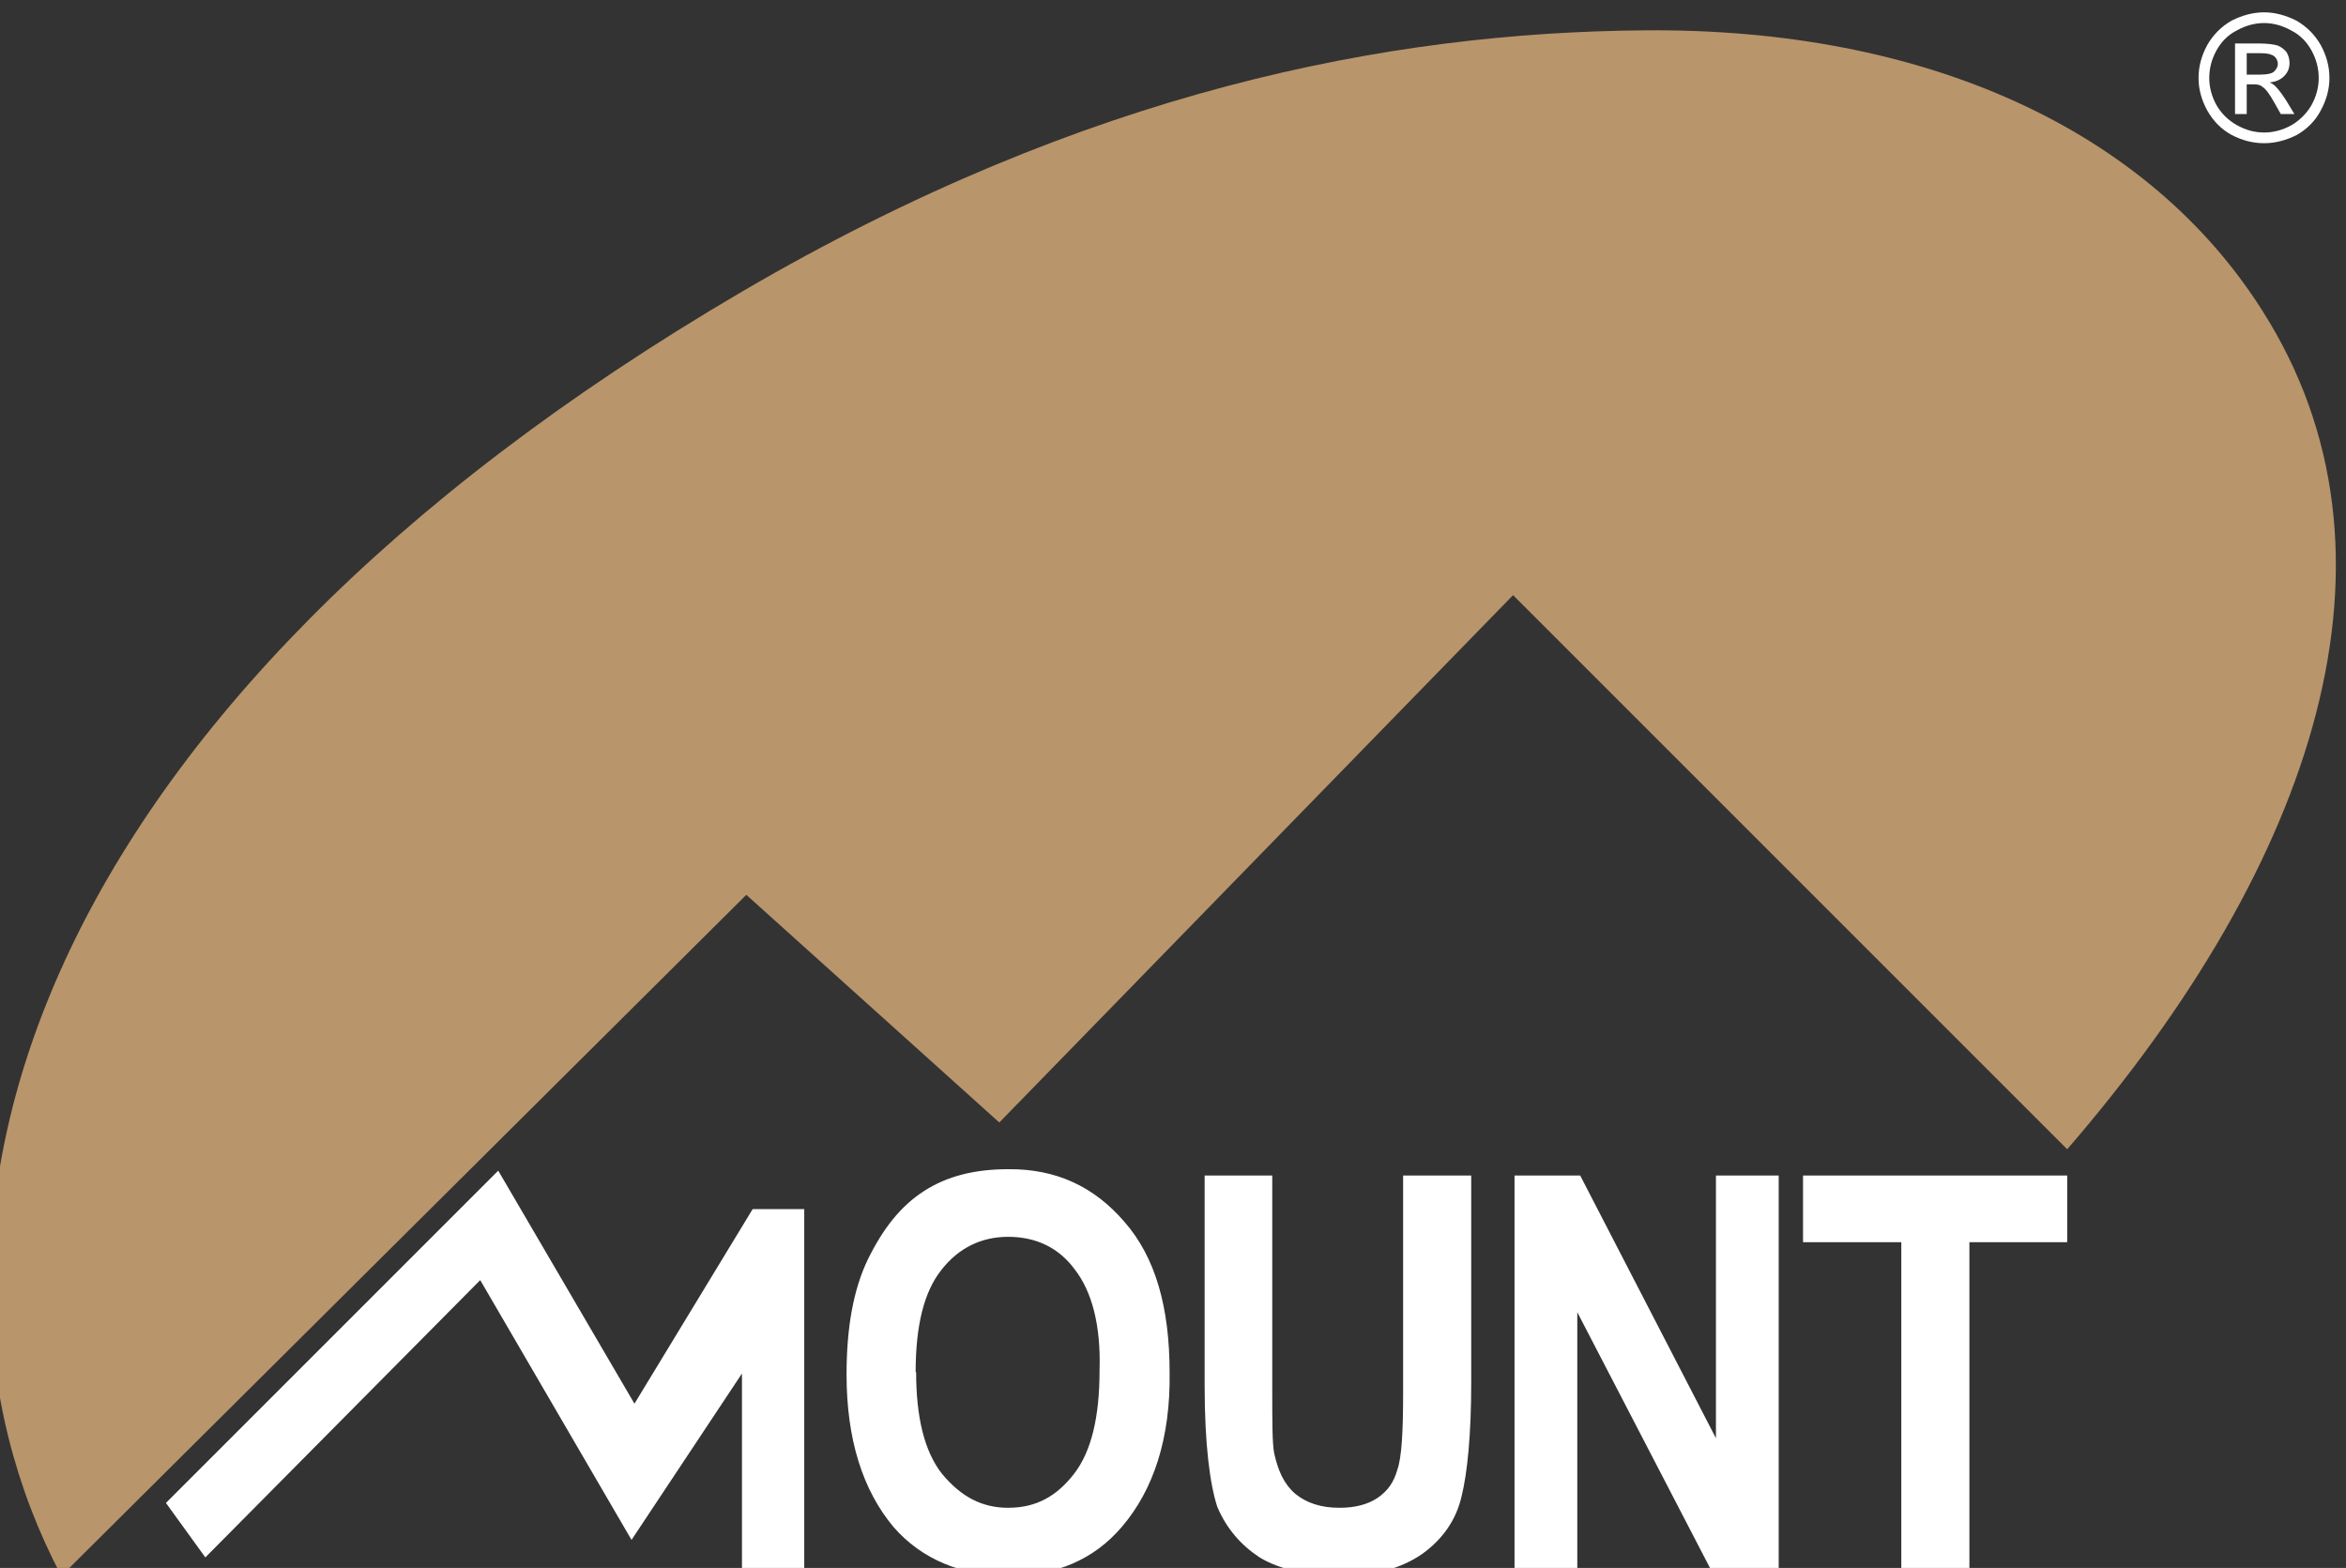
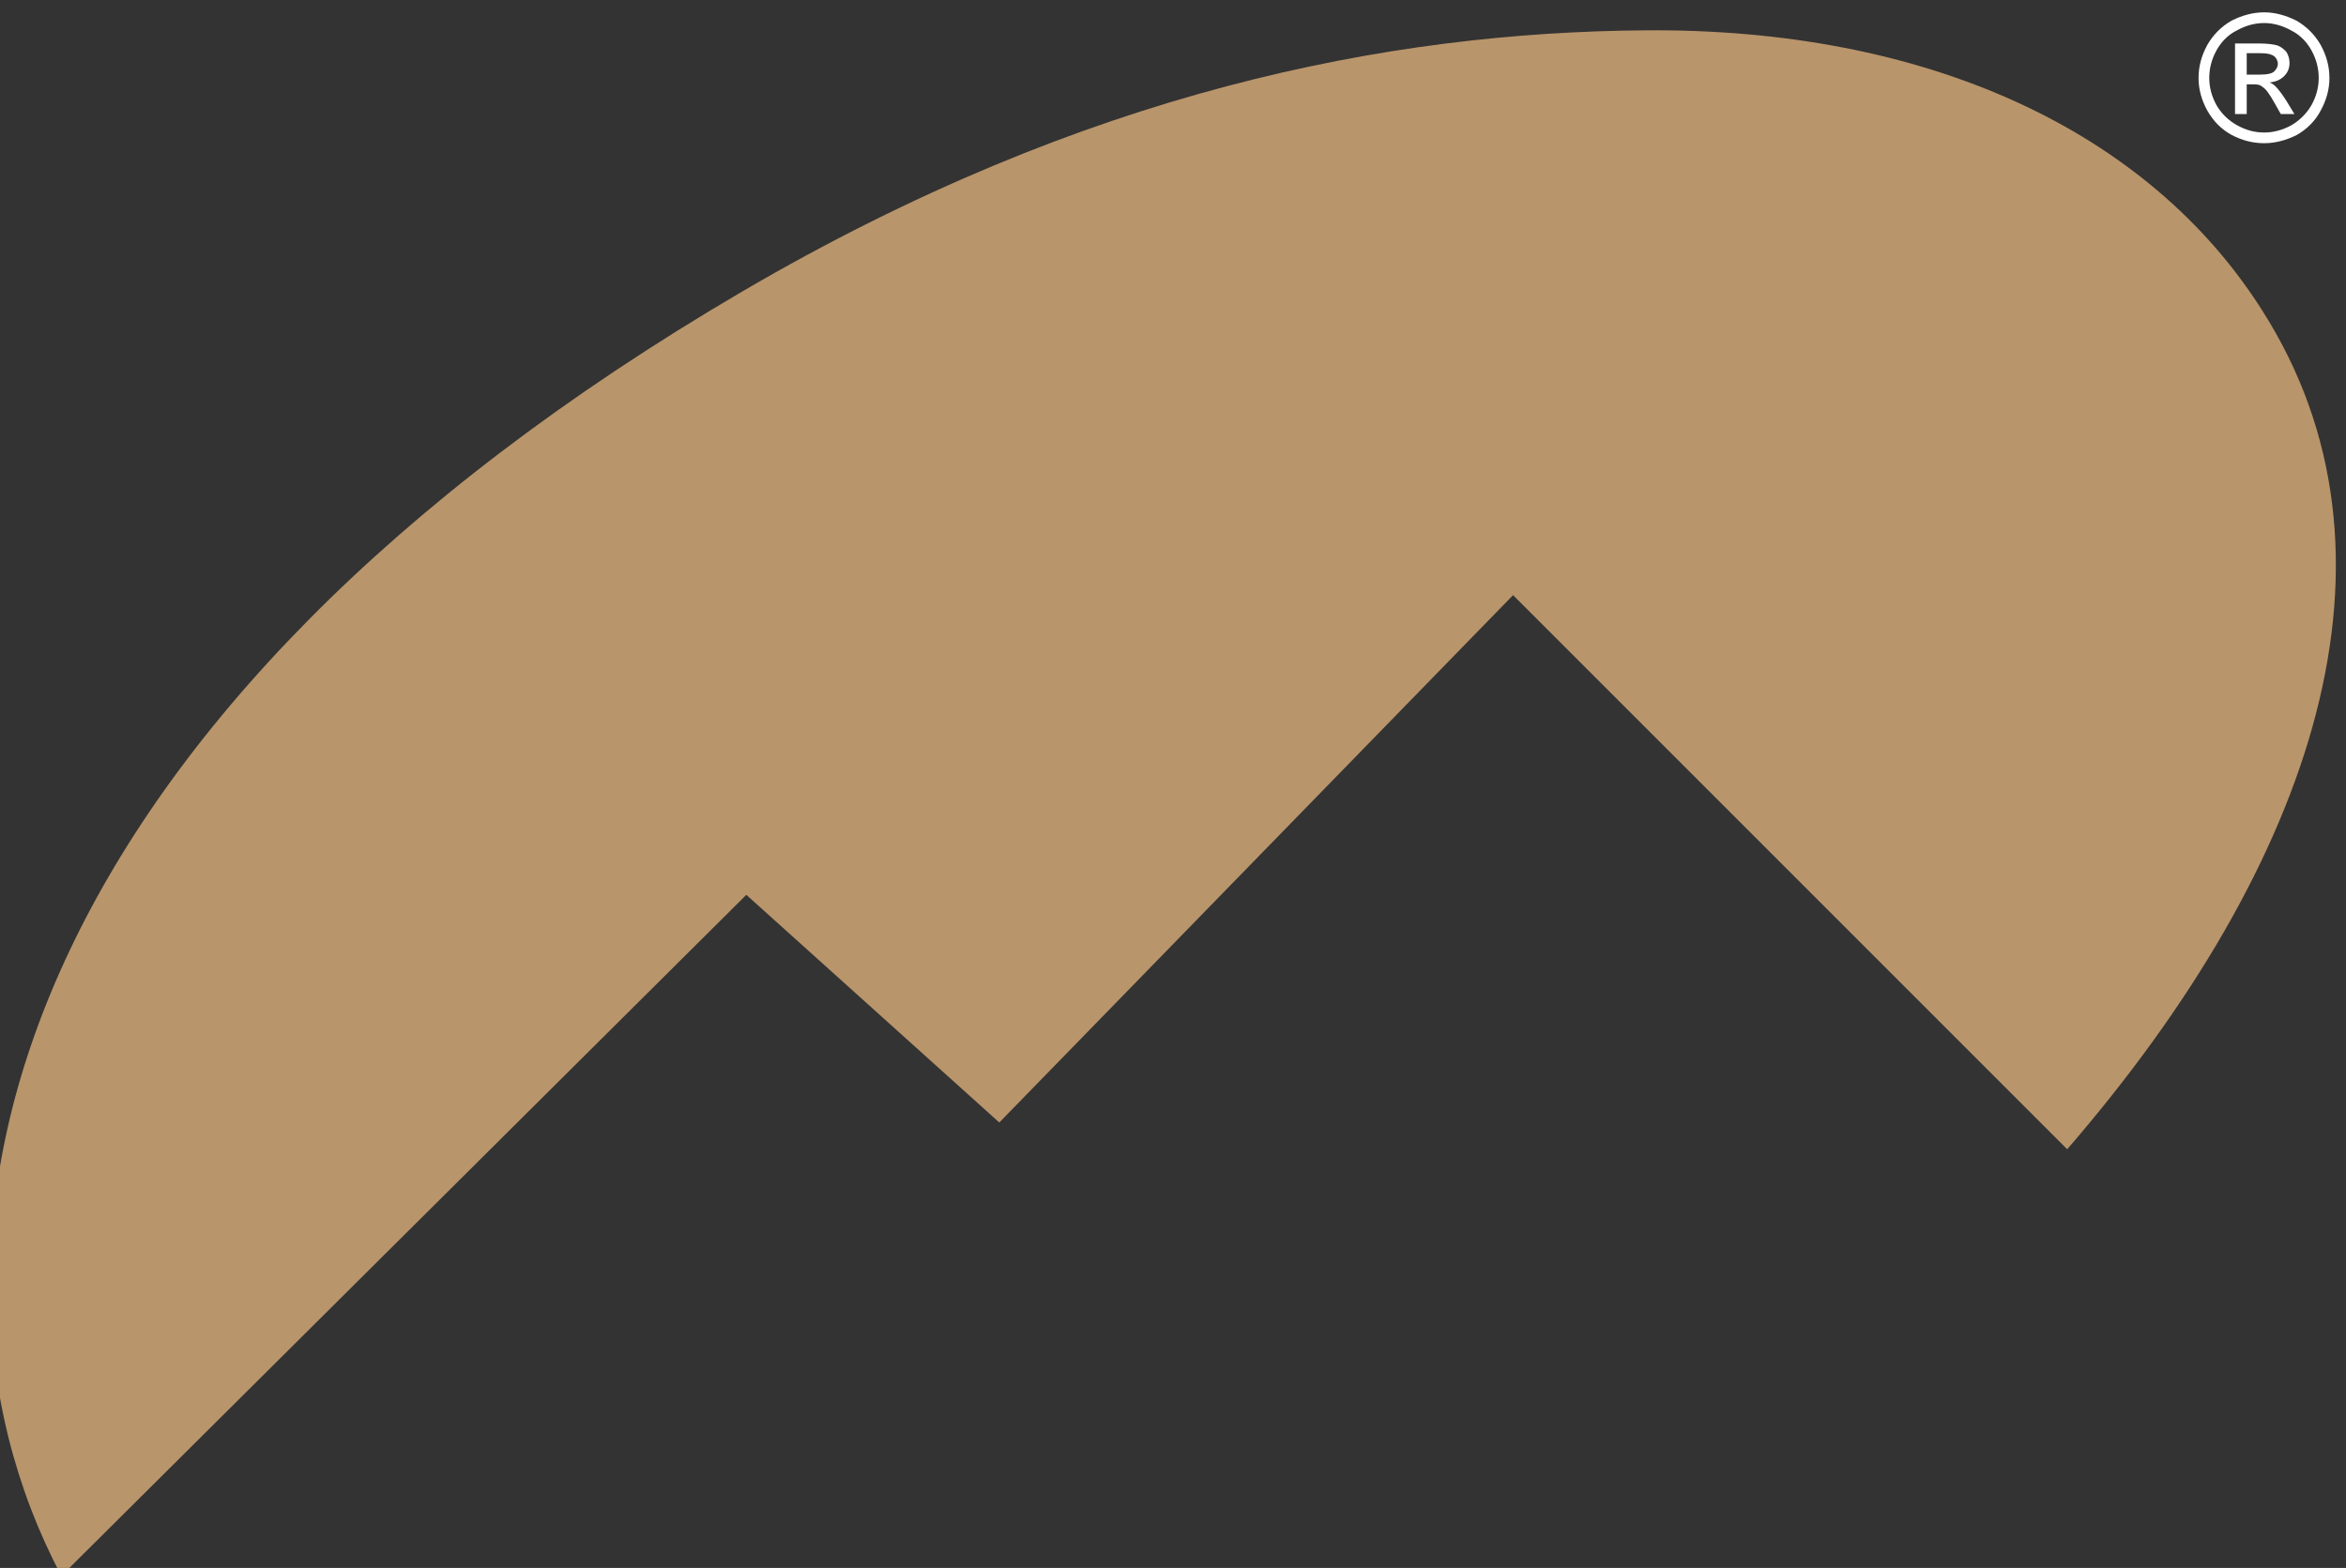
<svg xmlns="http://www.w3.org/2000/svg" xml:space="preserve" width="193.002" height="128.999" style="shape-rendering:geometricPrecision;text-rendering:geometricPrecision;image-rendering:optimizeQuality;fill-rule:evenodd;clip-rule:evenodd" viewBox="0 0 5106.5 3413.1">
  <rect x="0" y="0" width="5106.5" height="3413.1" fill="#333333" stroke="none" />
-   <path d="M4138.54 3415.58v-711.64h-213.91v-145.1h575.02v145.1h-212.88v711.64zm-841.9 0v-856.74h142.97l295.46 571.84v-571.84h136.59v856.74h-148.25l-290.15-559.18v559.18zm-674.53-856.74h147.18v463.84c0 72.02 0 119.69 4.23 140.84 8.47 38.1 21.18 66.72 45.53 87.86 24.36 20.18 56.15 30.75 96.39 30.75 34.93 0 61.41-7.44 82.6-21.18 23.27-15.88 36.01-34.93 43.41-61.42 9.52-26.49 12.69-81.56 12.69-166.24v-474.45h148.24v450.05c0 114.39-8.44 198.04-21.14 248.88-11.66 50.85-41.32 93.21-85.77 124.97-44.5 30.7-102.73 47.63-175.81 47.63-73.07-1.05-134.49-13.75-177.9-40.24-40.23-26.48-72.03-62.5-92.13-110.13-15.91-48.72-27.52-135.54-27.52-263.68zm-627.99 427.86c0 98.44 18 172.6 56.15 221.28 41.27 49.79 86.81 74.15 144 74.15 60.34 0 104.83-24.36 142.94-73.07 38.15-48.72 56.15-123.92 56.15-225.53 3.18-99.57-16.96-172.68-54.02-220.3-34.93-47.63-84.73-70.95-145.07-70.95-58.27 0-108.03 24.36-145.09 71.99-38.11 47.67-56.11 121.79-56.11 222.43zm-151.45 5.27c0-101.7 14.82-185.33 46.62-250.98 32.8-66.71 70.94-115.39 121.78-148.23s111.18-47.67 183.2-47.67c104.83-1.05 187.43 38.15 253.08 114.39 67.76 77.25 98.5 186.34 98.5 328.26 2.1 142.94-34.97 255.2-103.78 335.68-60.37 70.97-142.97 106.95-247.8 106.95-102.73-1.05-187.45-35.98-248.87-105.87-67.77-80.52-102.73-191.69-102.73-332.53M361.19 3271.56l723.3-723.29L1381 3055.52l257.32-423.61h112.26v783.67h-135.57v-425.74l-240.37 362.19-329.35-565.49-598.32 603.59z" style="fill:#fff" />
  <path d="M1617.13 633.63c746.56-436.31 1406.3-563.36 1963.31-567.58C4192.51 60.75 4675.45 283.1 4924.28 676c337.79 530.55 115.44 1200.87-424.64 1825.69L3293.49 1295.51l-1118.31 1147.9-550.65-495.56L133.52 3430.37c-398.19-753.95-76.24-1883.9 1483.61-2796.74" style="fill:#b9956b" />
  <path d="M4890.4 162.39h29.62c14.84 0 24.36-2.13 29.67-6.36 5.3-5.3 8.48-10.56 8.48-16.92 0-5.3-2.13-9.53-4.22-12.74-2.14-3.18-6.39-6.35-10.61-7.39-4.22-2.14-12.7-3.18-24.35-3.18h-28.59zm-25.44 85.81V94.66h52.98c18 0 31.75 2.08 39.18 4.22 8.45 3.17 14.84 8.44 20.1 14.79 4.26 7.44 6.35 14.87 6.35 23.31 0 10.61-3.17 20.1-11.61 28.58-8.49 8.48-19.1 12.74-31.79 13.78 5.3 2.13 9.52 5.31 12.69 8.48 6.36 6.36 13.79 15.85 23.32 30.71l18 29.67h-29.66l-13.74-24.36c-10.61-19.09-19.1-30.74-26.5-34.97-4.26-4.22-10.57-5.3-19.08-5.3h-14.8v64.63zm63.55-198.04c-20.13 0-40.23 5.3-59.28 15.88-19.1 9.52-33.89 24.36-44.5 43.41-10.57 19.09-15.88 39.19-15.88 60.37 0 20.1 5.31 40.23 15.88 59.28 10.61 18.05 25.4 32.84 44.5 43.42 19.05 10.57 38.1 15.92 59.28 15.92 20.14 0 40.24-5.35 59.29-15.92 18-10.58 32.84-25.37 43.44-43.42 10.58-19.05 15.88-39.18 15.88-59.28 0-21.18-5.3-41.28-15.88-60.37-10.6-19.05-25.44-33.89-44.49-43.41-19.05-10.58-39.19-15.88-58.24-15.88m0-23.31c23.3 0 46.62 6.35 69.9 18 22.23 12.71 40.23 30.71 52.97 52.94 12.66 23.32 19.05 46.63 19.05 72.03 0 24.36-6.39 47.67-19.05 70.94-11.66 22.23-29.66 40.23-51.93 52.97-23.27 11.63-46.59 17.97-70.94 17.97-25.41 0-48.72-6.34-70.94-17.97-23.28-12.74-40.24-30.74-52.94-52.97-12.7-23.27-19.09-46.58-19.09-70.94 0-25.4 6.39-48.71 19.09-72.03 12.7-22.23 30.71-40.23 52.94-52.94 23.3-11.65 46.58-18 70.94-18" style="fill:#fff;fill-rule:nonzero" />
</svg>